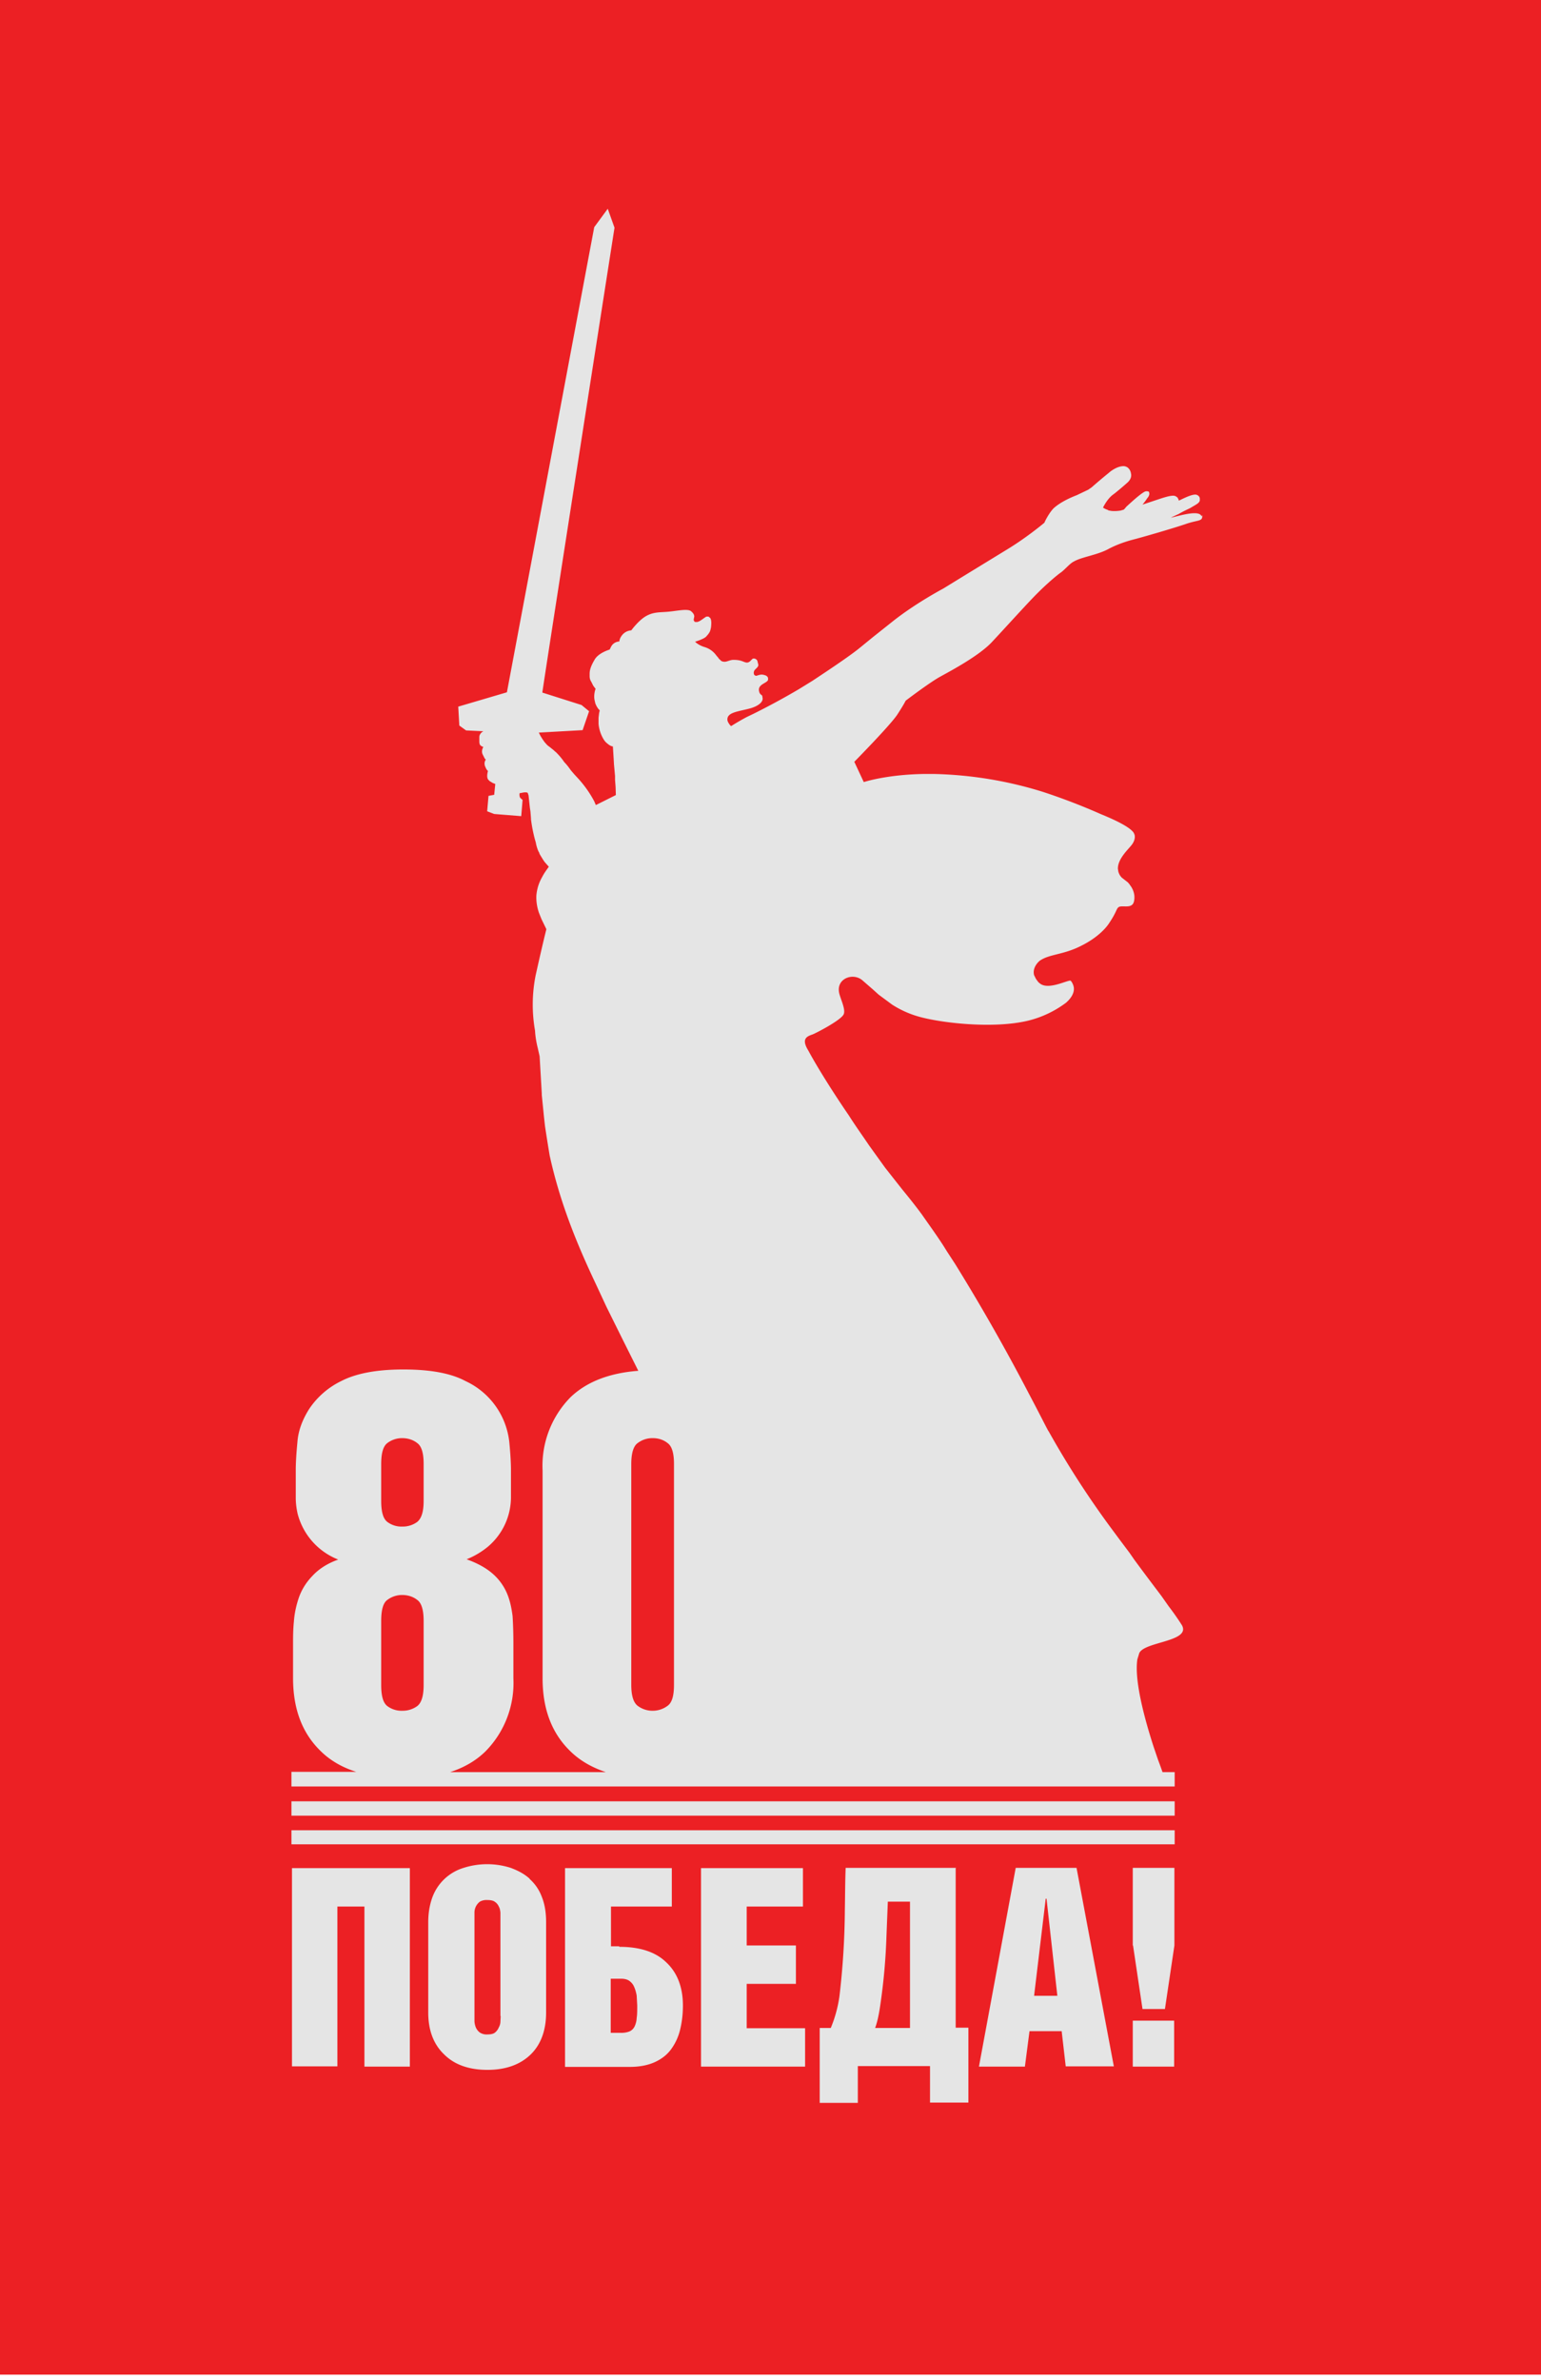
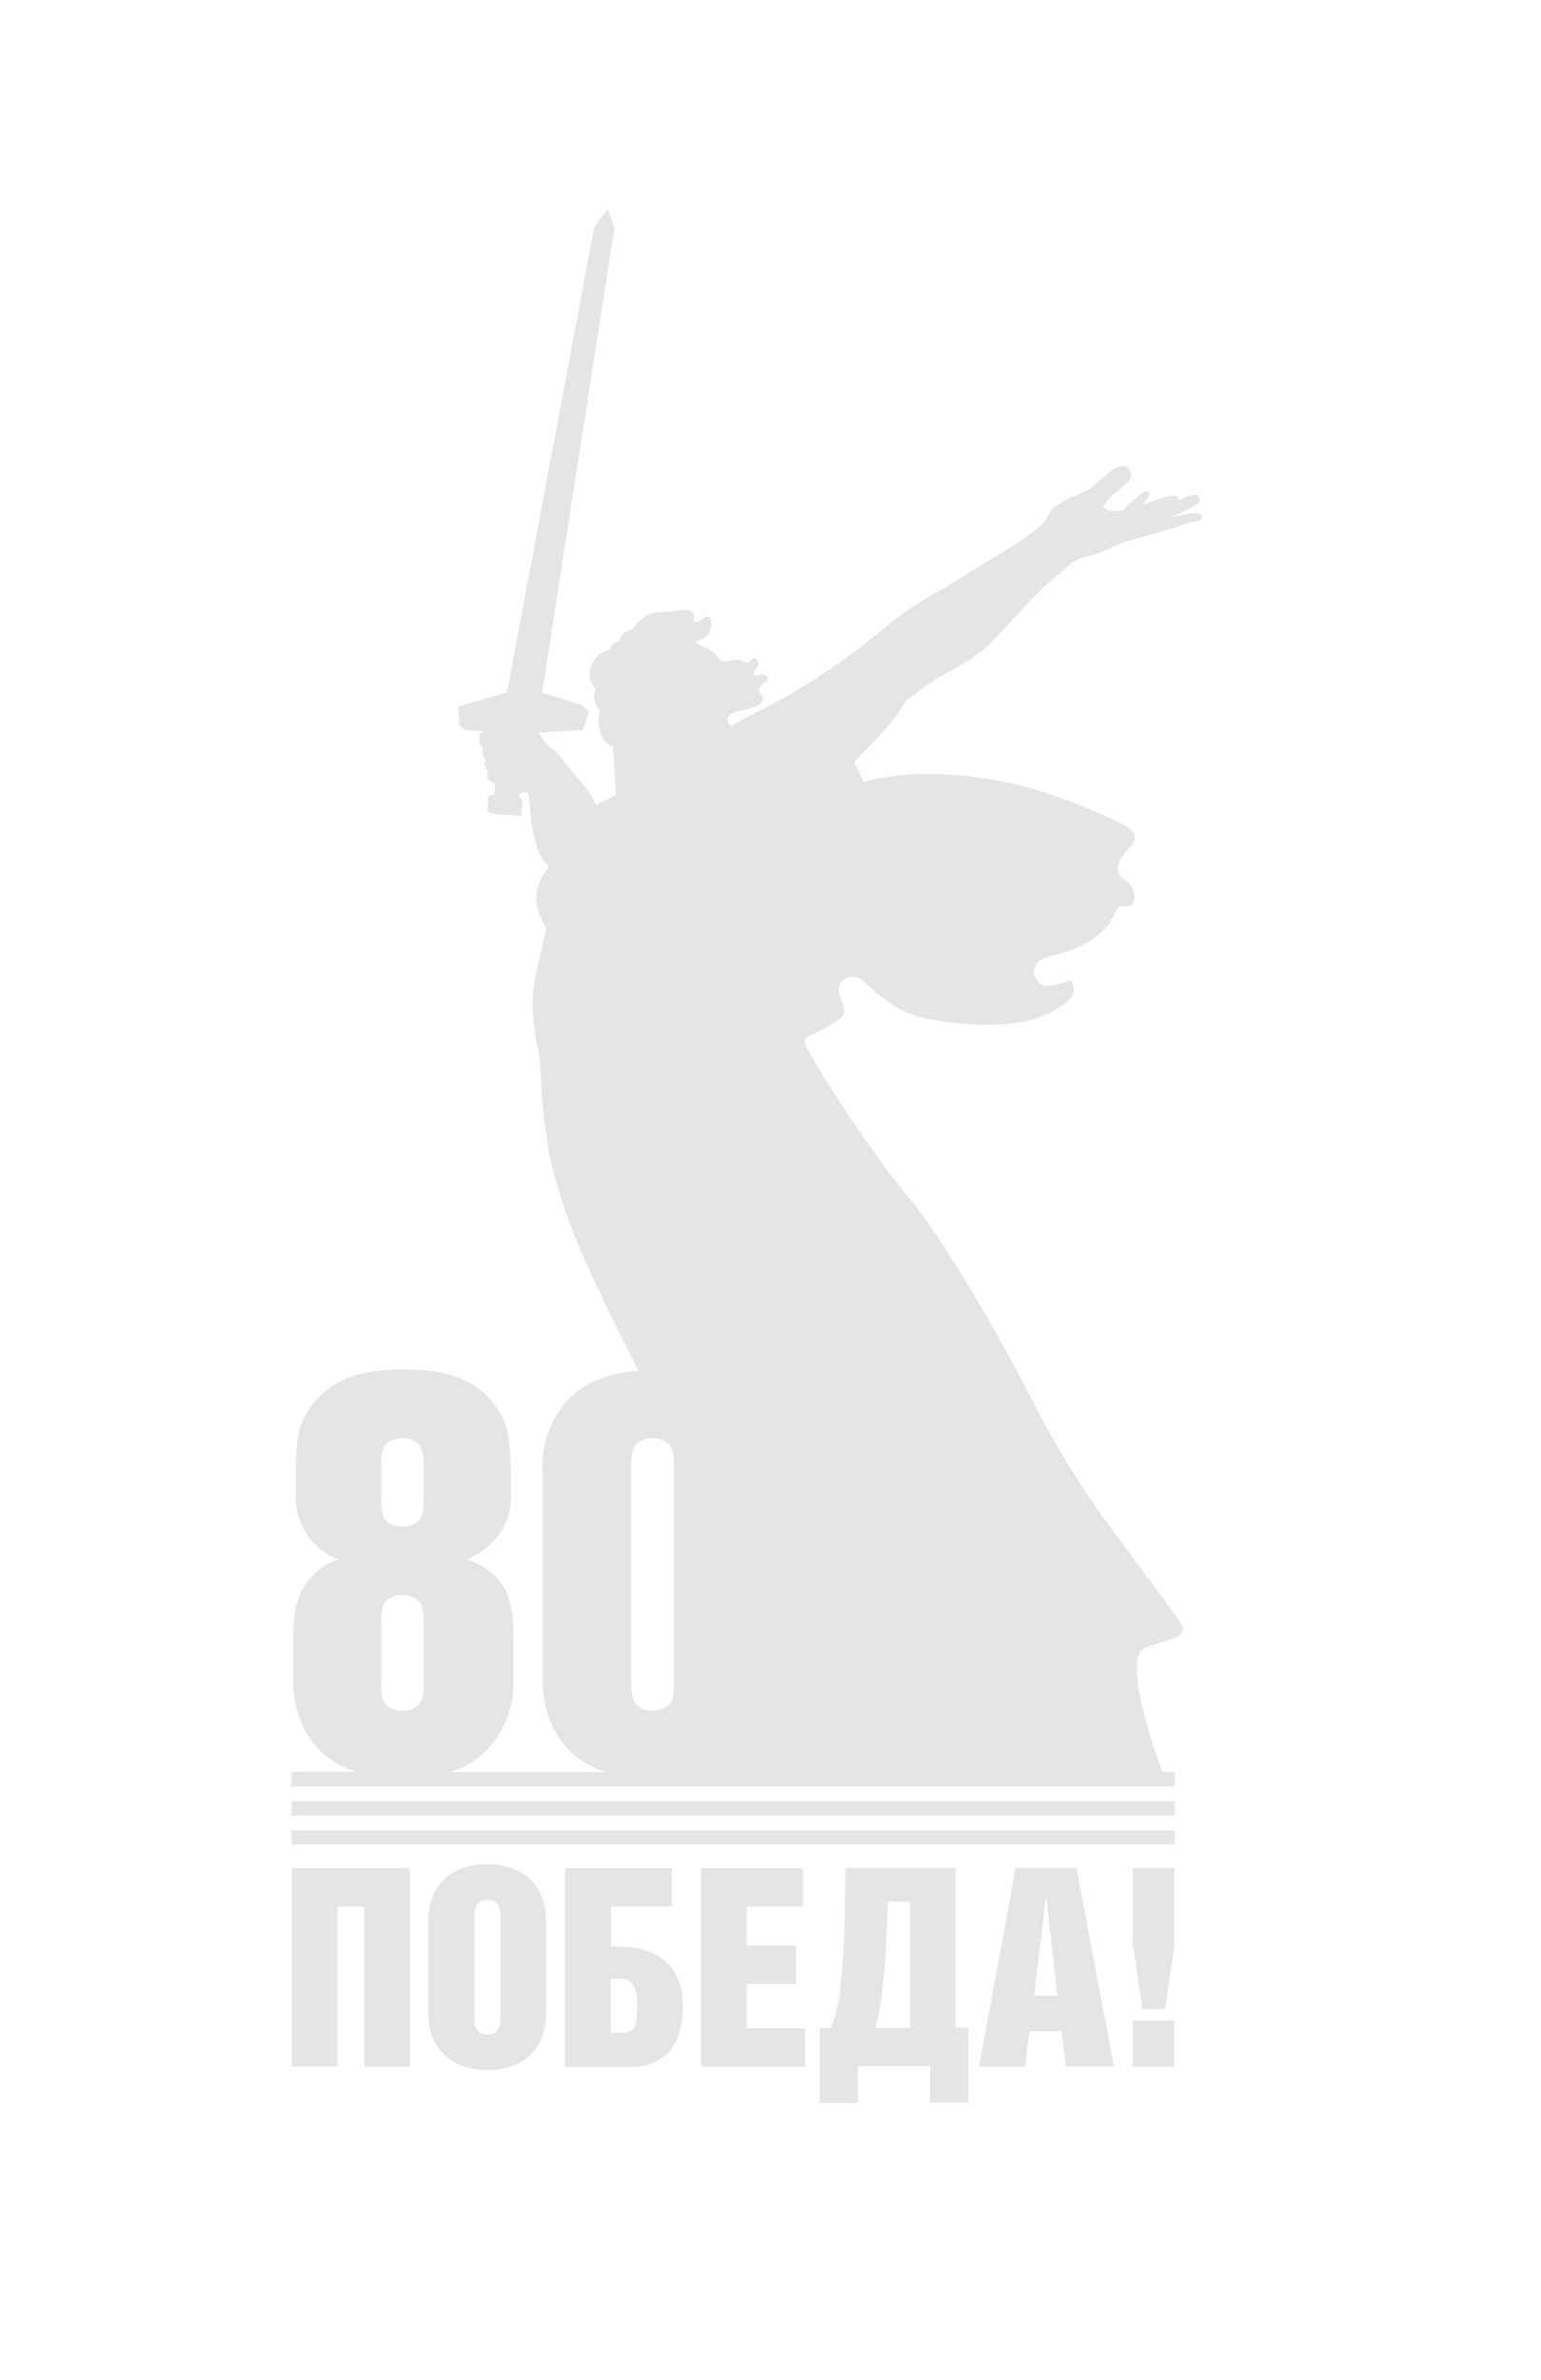
<svg xmlns="http://www.w3.org/2000/svg" width="57" height="88" fill="none" viewBox="0 0 57 88">
-   <path fill="#EC2024" d="M0 0h57v87.81H0z" />
  <path fill="#E5E5E5" d="m44.44 19.09-.01-.03-.02-.02c-.18-.18-.97.09-1.1.1l.3-.14c.17-.1.33-.17.41-.21.25-.15.33-.18.36-.28v-.08l-.01-.04a.18.18 0 0 0-.1-.09c-.16-.07-.67.23-.67.21 0-.04-.03-.08-.04-.1 0 0 0-.02-.02-.02a.2.2 0 0 0-.14-.06c-.14 0-.33.06-.6.15l-.54.18c.14-.17.17-.23.17-.23s.1-.1.08-.2l-.01-.04c-.02-.02-.07-.03-.13-.02-.11.04-.33.22-.7.56-.04.04-.05.07-.11.12h-.01l-.1.03c-.13.02-.3.03-.41 0h-.02c-.01 0-.02 0-.03-.02a.68.68 0 0 1-.19-.09s.15-.32.37-.48c.14-.1.52-.43.56-.47.13-.14.12-.25.1-.33a.33.33 0 0 0-.13-.21l-.04-.02a.26.26 0 0 0-.15-.02c-.22.02-.45.2-.49.24a20.47 20.47 0 0 0-.64.54l-.13.09-.42.2-.1.04c-.24.1-.52.24-.73.42-.15.13-.32.44-.37.56-.12.1-.68.56-1.35.97l-1.52.93-.88.54c-.04.02-1.03.55-1.85 1.2l-.73.58-.54.44c-.49.39-1.57 1.09-1.7 1.18l-.52.32a26.9 26.9 0 0 1-1.66.9l-.25.12a8.4 8.4 0 0 0-.57.33l-.02.01a.49.49 0 0 1-.13-.2c-.05-.3.35-.33.78-.44.29-.07.52-.21.52-.38l-.01-.06c0-.04-.02-.07-.05-.08l-.02-.02a.2.2 0 0 1-.05-.1c-.07-.27.29-.3.33-.43v-.04a.1.1 0 0 0-.04-.09.15.15 0 0 0-.07-.04c-.12-.04-.17-.03-.32.02-.04 0-.07-.02-.09-.05l-.01-.05c0-.04.01-.09.05-.13.1-.1.15-.13.1-.25a.26.26 0 0 0-.03-.1c-.05-.06-.12-.07-.16-.05-.06.04-.11.15-.23.14-.13-.02-.18-.1-.48-.1-.12 0-.21.06-.31.07-.04 0-.08 0-.12-.02a.12.12 0 0 1-.06-.05c-.03-.02-.06-.05-.08-.09a.83.83 0 0 1-.07-.08.82.82 0 0 0-.42-.3c-.24-.07-.36-.2-.36-.2s.3-.09.4-.18c.17-.18.16-.23.19-.35 0-.04.04-.27-.04-.36h-.01c-.02-.02-.02-.03-.05-.04h-.06c-.05 0-.24.19-.36.2-.06 0-.1 0-.1-.03 0 0 0-.02-.02-.02V22.9l.02-.1c0-.08-.05-.14-.12-.2-.13-.1-.51-.01-.84.02-.33.03-.57 0-.87.19-.26.17-.5.5-.5.5s-.23 0-.37.22c-.07.1-.07.19-.07.19s-.21 0-.31.2l-.05.1s-.42.12-.56.38c-.1.17-.18.34-.18.51v.1c0 .07.02.14.06.2l.07.14.05.07.04.05s-.09.23-.03.45l.02.09.03.07c.05.1.1.16.13.18v.02l-.02.09-.02.17v.22a1.33 1.33 0 0 0 .2.6c.04.06.08.1.12.13.09.08.15.1.19.11h.02l.03.48.01.18.04.44v.14l.02.26.01.3-.74.37-.06-.14a4.07 4.07 0 0 0-.62-.87l-.12-.13-.12-.14-.08-.11a1.9 1.9 0 0 0-.17-.2c-.1-.15-.21-.27-.3-.36l-.06-.05-.03-.03-.15-.12a.81.81 0 0 1-.09-.07l-.09-.1a2.41 2.41 0 0 1-.17-.26l-.05-.1 1.62-.09.24-.7-.28-.23-1.45-.46c.24-1.64 2.67-17.19 2.67-17.19l-.25-.7-.5.68-3.23 17.2-1.8.53.04.7.25.18.64.03c-.06.03-.14.1-.15.2v.19c0 .06.02.12.05.14.07.05.1.05.1.05s-.09.13-.03.27l.08.16.04.04s-.08.09-.03.24l.04.09c.04.07.07.09.07.09s-.07.22.01.32c.03.03.05.06.08.07l.08.05.1.04-.04.4-.21.04-.05.57.26.1 1 .08.05-.6-.08-.07-.02-.03a.3.3 0 0 1-.01-.15c.04 0 .13-.03.2-.03.05 0 .07 0 .1.02l.01.03.02.06.05.46.02.13.02.25v.04c.03.25.08.5.14.73l.04.14a1.4 1.4 0 0 0 .1.33c.02.02.03.06.04.09l.06.1.08.13.05.07.15.17c-.07.1-.17.23-.24.37-.14.24-.2.47-.22.69-.01.2.02.38.06.53l.03.1.1.25.18.37c-.12.47-.33 1.4-.4 1.72a5.55 5.55 0 0 0-.02 2.03c.01.21.05.44.1.64l.07.31.08 1.38v.05l.08.8.04.36a76.08 76.08 0 0 0 .17 1.07c.37 1.7.98 3.22 1.7 4.74l.4.86.62 1.25.56 1.12c-1.06.08-1.9.4-2.5.97a3.61 3.61 0 0 0-1.04 2.72v7.68c0 1.14.34 2.04 1.04 2.71.35.34.79.59 1.3.76h-5.76c.52-.17.95-.42 1.3-.76a3.6 3.6 0 0 0 1.04-2.71V60.8c0-.37-.01-.72-.03-1.04-.04-.31-.1-.6-.22-.87a2 2 0 0 0-.52-.7c-.23-.2-.54-.38-.96-.53.3-.12.56-.28.78-.46a2.4 2.4 0 0 0 .86-1.82v-1.02c0-.26-.02-.6-.06-1.02a2.82 2.82 0 0 0-1.62-2.27c-.54-.29-1.3-.43-2.3-.43-1 0-1.76.15-2.3.43a3 3 0 0 0-1.19 1.04c-.25.4-.4.8-.43 1.23-.04.42-.06.76-.06 1.02v1.02c0 .18.02.38.07.6a2.49 2.49 0 0 0 1.5 1.69c-.42.15-.73.36-.96.61-.24.25-.4.52-.5.81-.1.3-.16.59-.18.88-.03.3-.03.58-.03.84v1.24c0 1.15.34 2.05 1.04 2.72.35.34.79.59 1.3.75h-2.4v.54h32.67v-.53H43l-.07-.2-.1-.27-.16-.47c-.33-1.02-.72-2.45-.6-3.23l.07-.23c.19-.43 1.91-.42 1.58-1.03a9.55 9.55 0 0 0-.49-.7l-.26-.37-.15-.2a99.6 99.6 0 0 1-.86-1.15l-.18-.26-.39-.52-.2-.27a33.73 33.73 0 0 1-2.4-3.7c-.02-.01-.25-.48-.63-1.2l-.1-.19a74.6 74.6 0 0 0-2.73-4.8l-.3-.46-.15-.24c-.26-.4-.53-.77-.78-1.13-.25-.34-.5-.65-.73-.93l-.63-.8-.59-.82-.15-.22c-.2-.29-.41-.59-.6-.89-.63-.92-1.2-1.84-1.5-2.4-.28-.45-.04-.53.16-.6.17-.07 1.07-.54 1.15-.75.08-.2-.16-.63-.18-.84-.06-.5.55-.7.88-.4l.38.33.21.19.5.37c.28.18.6.33.94.43.8.24 2.79.48 4.1.16a3.88 3.88 0 0 0 1.39-.66c.23-.2.33-.42.28-.61a.54.54 0 0 0-.1-.2c-.06-.07-.81.36-1.14.1a.84.84 0 0 1-.08-.07v-.01a.55.55 0 0 1-.1-.15l-.04-.08c-.08-.3.2-.54.25-.56.35-.22.85-.2 1.48-.52.67-.33.97-.72 1.05-.85.27-.4.26-.52.34-.58.12-.1.49.08.57-.2a.62.62 0 0 0 .02-.2v-.02a.76.76 0 0 0-.17-.41l-.01-.02-.06-.07-.23-.18a.82.82 0 0 1-.07-.09l-.03-.06-.01-.03c-.02-.04-.02-.1-.03-.14-.01-.35.34-.68.48-.85.15-.17.18-.36.11-.47 0 0 0-.02-.05-.07-.09-.1-.35-.3-1.16-.63-.45-.2-1.24-.53-2.16-.83a14.6 14.6 0 0 0-4.03-.66h-.35c-1.4.02-2.24.3-2.24.3l-.35-.75s1.36-1.38 1.6-1.76c.24-.37.3-.5.3-.5s.92-.7 1.3-.9c.36-.2 1.44-.77 1.91-1.29.47-.5 1.37-1.5 1.7-1.82.33-.33.71-.65.83-.73.13-.09.34-.34.47-.4.3-.18.88-.24 1.31-.48.44-.23.87-.33 1.02-.37.37-.1 1.34-.38 1.81-.54.43-.15.6-.1.62-.26v-.07M14.1 54.14c0-.4.07-.66.23-.78a.9.9 0 0 1 .55-.18c.2 0 .4.06.55.18.16.11.24.37.24.77v1.37c0 .4-.08.65-.24.78a.91.91 0 0 1-.55.17.87.87 0 0 1-.55-.17c-.16-.12-.23-.38-.23-.78v-1.37Zm0 5.8c0-.4.07-.67.23-.78a.9.9 0 0 1 .55-.18c.2 0 .4.06.55.18.16.11.24.37.24.78v2.37c0 .4-.08.66-.24.78a.91.91 0 0 1-.55.17.87.87 0 0 1-.55-.17c-.16-.12-.23-.38-.23-.78v-2.37Zm9.25-5.8c0-.4.08-.67.24-.78a.9.9 0 0 1 .56-.18c.2 0 .39.06.54.18.16.11.24.37.24.77v8.17c0 .4-.07.66-.24.78a.91.91 0 0 1-.54.18.9.9 0 0 1-.56-.18c-.16-.12-.24-.38-.24-.78v-8.16ZM10.78 66.72v.42h32.67v-.53H10.78v.11ZM10.78 67.8v.4h32.67v-.52H10.78v.11ZM10.8 76.41h1.68V70.5h1v5.92h1.68v-7.34H10.8v7.34ZM19.59 69.47c-.2-.18-.43-.3-.7-.4a2.86 2.86 0 0 0-1.74 0A1.78 1.78 0 0 0 16 70.14c-.1.27-.16.58-.16.94v3.34c0 .66.2 1.18.59 1.55.38.38.92.57 1.6.57.67 0 1.21-.19 1.6-.57.38-.37.57-.9.57-1.55v-3.34c0-.36-.05-.67-.16-.94-.1-.27-.26-.49-.45-.66Zm-1.07 5.08-.01.2c0 .07-.02.15-.06.22a.47.47 0 0 1-.14.19c-.06.05-.16.07-.28.07a.46.46 0 0 1-.28-.07.47.47 0 0 1-.15-.19.73.73 0 0 1-.05-.22v-4.03a.51.51 0 0 1 .2-.4.5.5 0 0 1 .28-.06c.12 0 .22.02.28.07.06.04.11.1.14.17.04.07.05.14.06.22v3.83ZM22.9 71.97h-.3V70.5h2.25v-1.42H20.9v7.35h2.4c.38 0 .7-.07.95-.19s.45-.28.6-.5c.14-.2.25-.44.31-.7.07-.29.1-.58.1-.88 0-.68-.21-1.22-.62-1.6-.4-.39-.99-.57-1.73-.57m.64 2.64a.81.81 0 0 1-.08.31.38.38 0 0 1-.19.18.82.82 0 0 1-.33.05h-.36v-2h.39c.13 0 .23.03.3.08.08.06.14.13.18.23.04.09.07.2.09.31l.02.37c0 .19 0 .34-.02.46M27.62 73.36h1.82v-1.42h-1.82V70.5h2.08v-1.42h-3.77v7.34h3.85V75h-2.16v-1.63ZM35.34 69.07h-4.06c-.02.5-.02 1.02-.03 1.57a28.75 28.75 0 0 1-.2 3.18 4.8 4.8 0 0 1-.32 1.17h-.41v2.77h1.41V76.4h2.67v1.35h1.42v-2.77h-.47v-5.92h-.01Zm-1.69 5.92h-1.28c.09-.24.15-.55.2-.91a22.36 22.36 0 0 0 .22-2.5l.05-1.26h.82v4.67ZM37.57 69.07l-1.36 7.35h1.7l.17-1.31h1.19l.15 1.3h1.78l-1.38-7.34h-2.25Zm.68 4.73.43-3.59h.03l.4 3.59h-.85ZM41.91 71.94l.35 2.35h.83l.35-2.35v-2.87H41.9v2.87ZM43.44 74.72H41.9v1.7h1.53v-1.7Z" />
</svg>